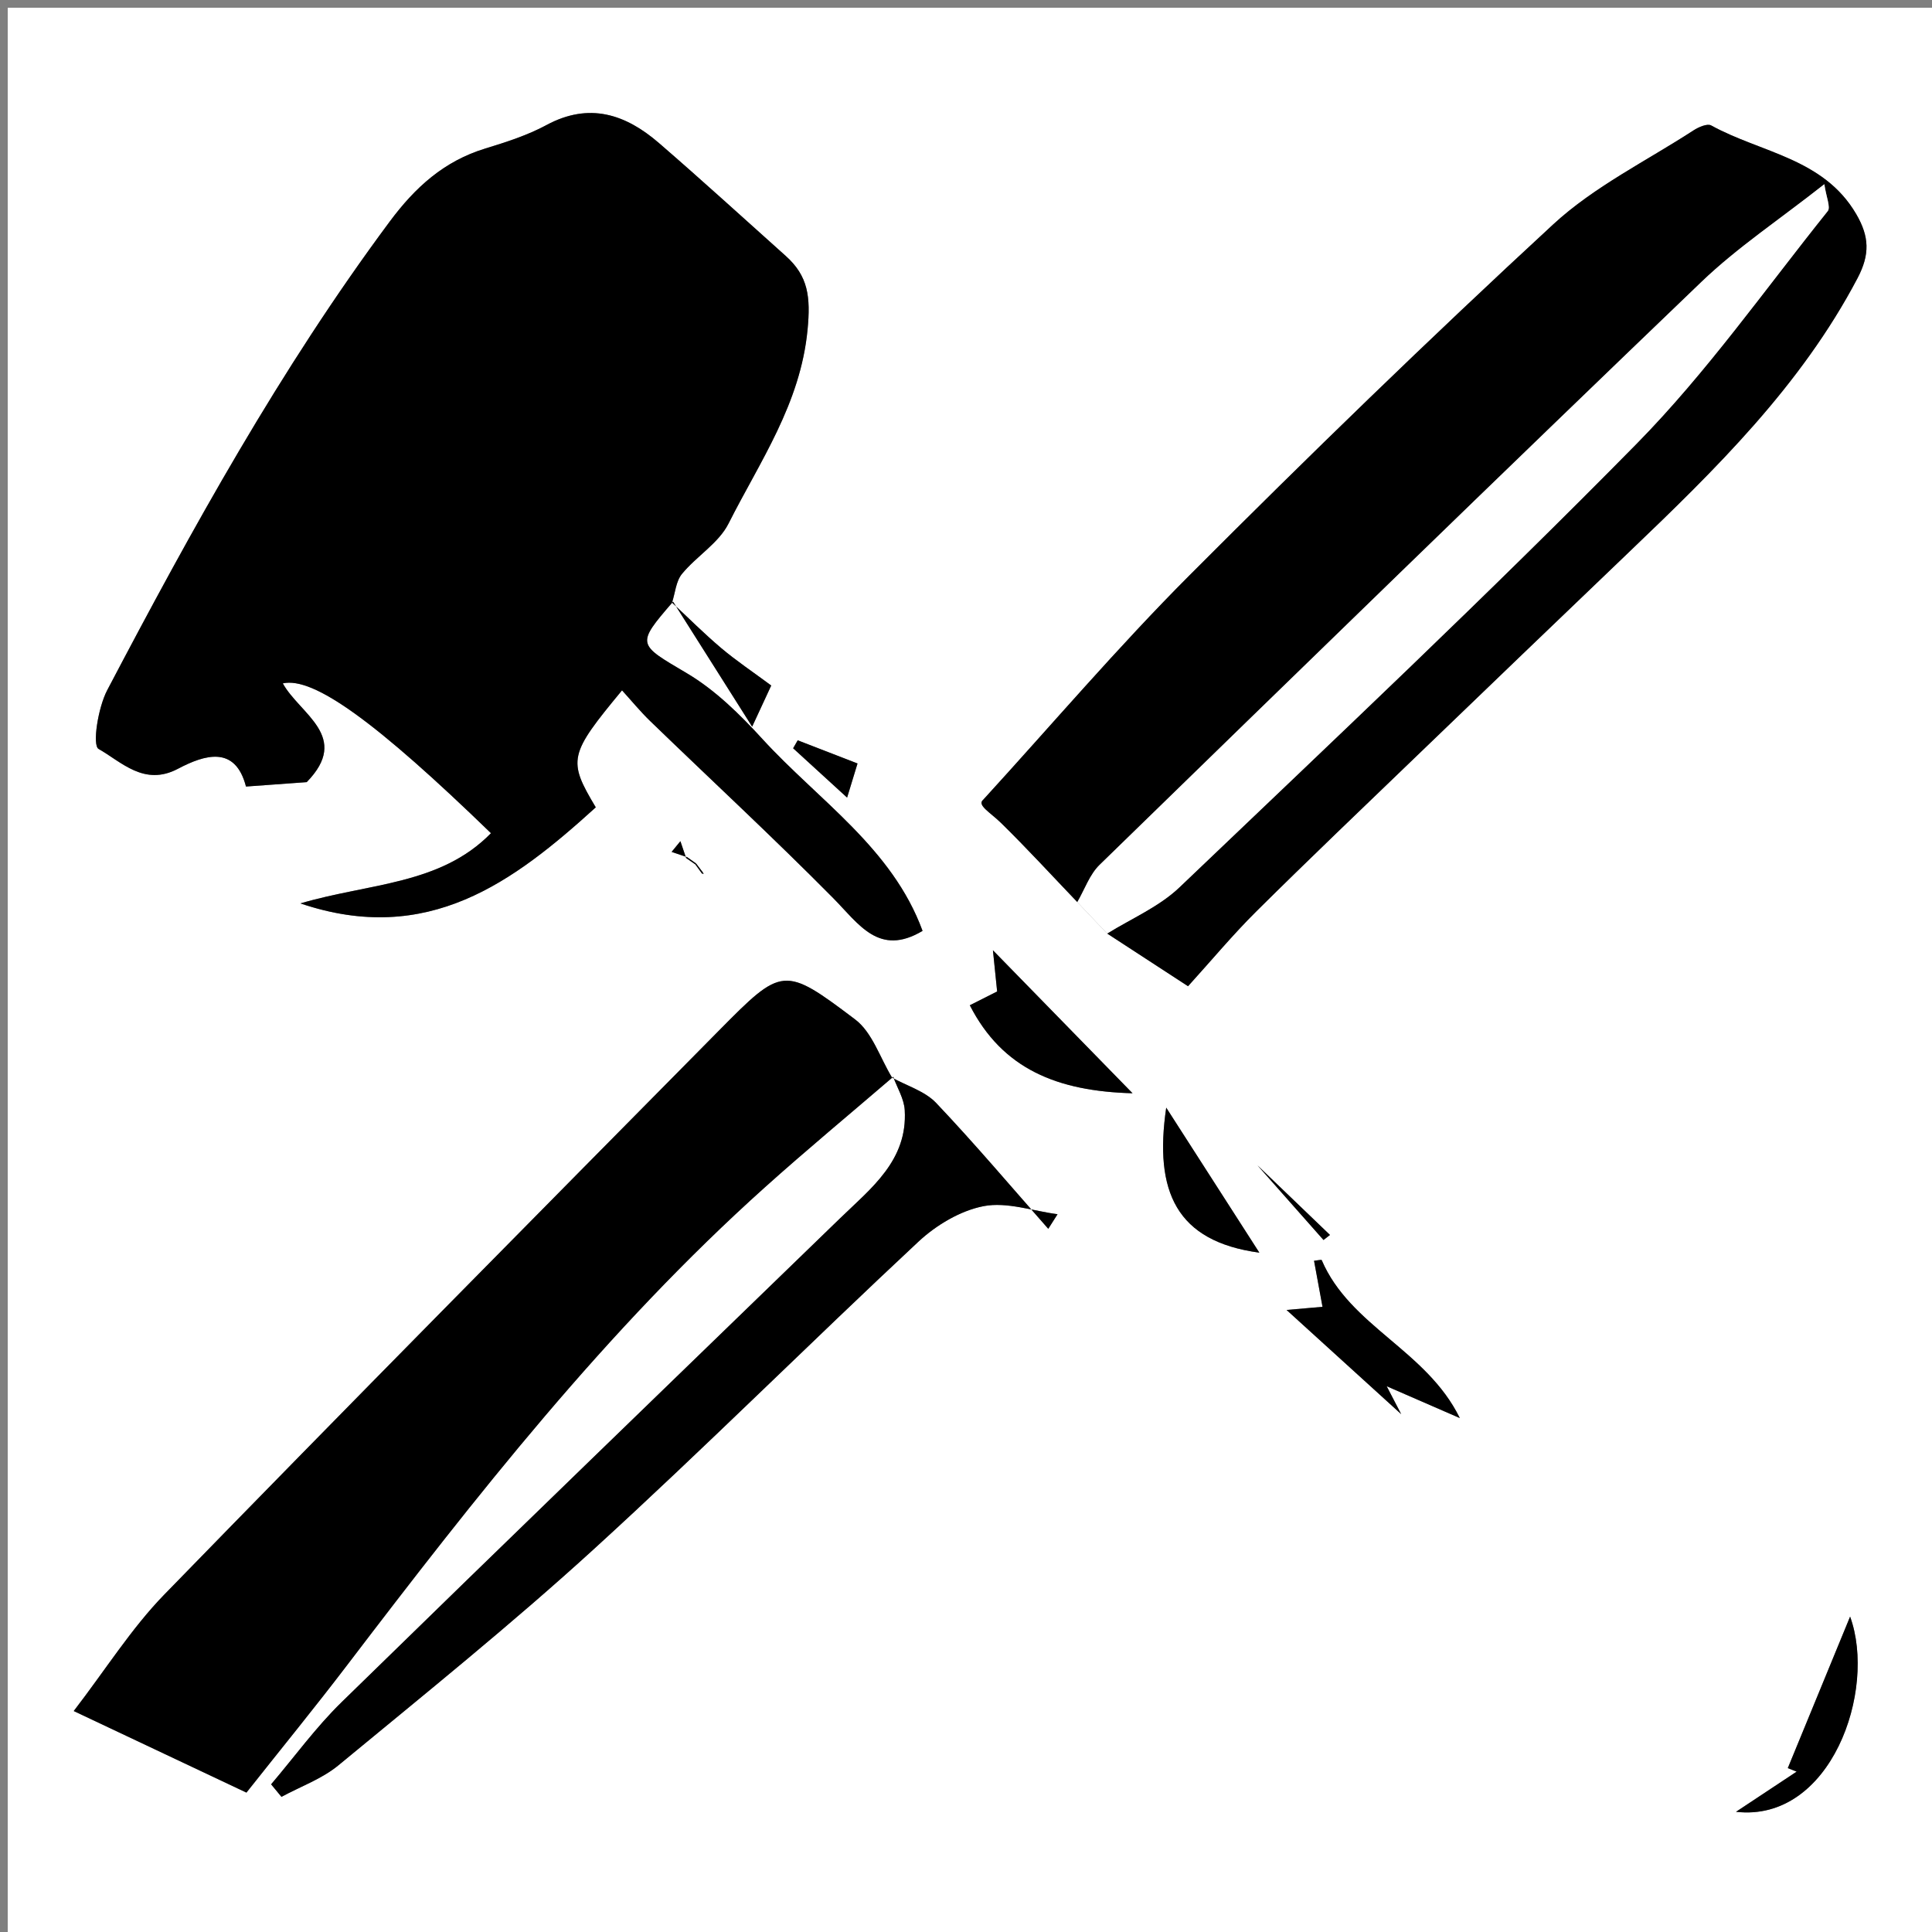
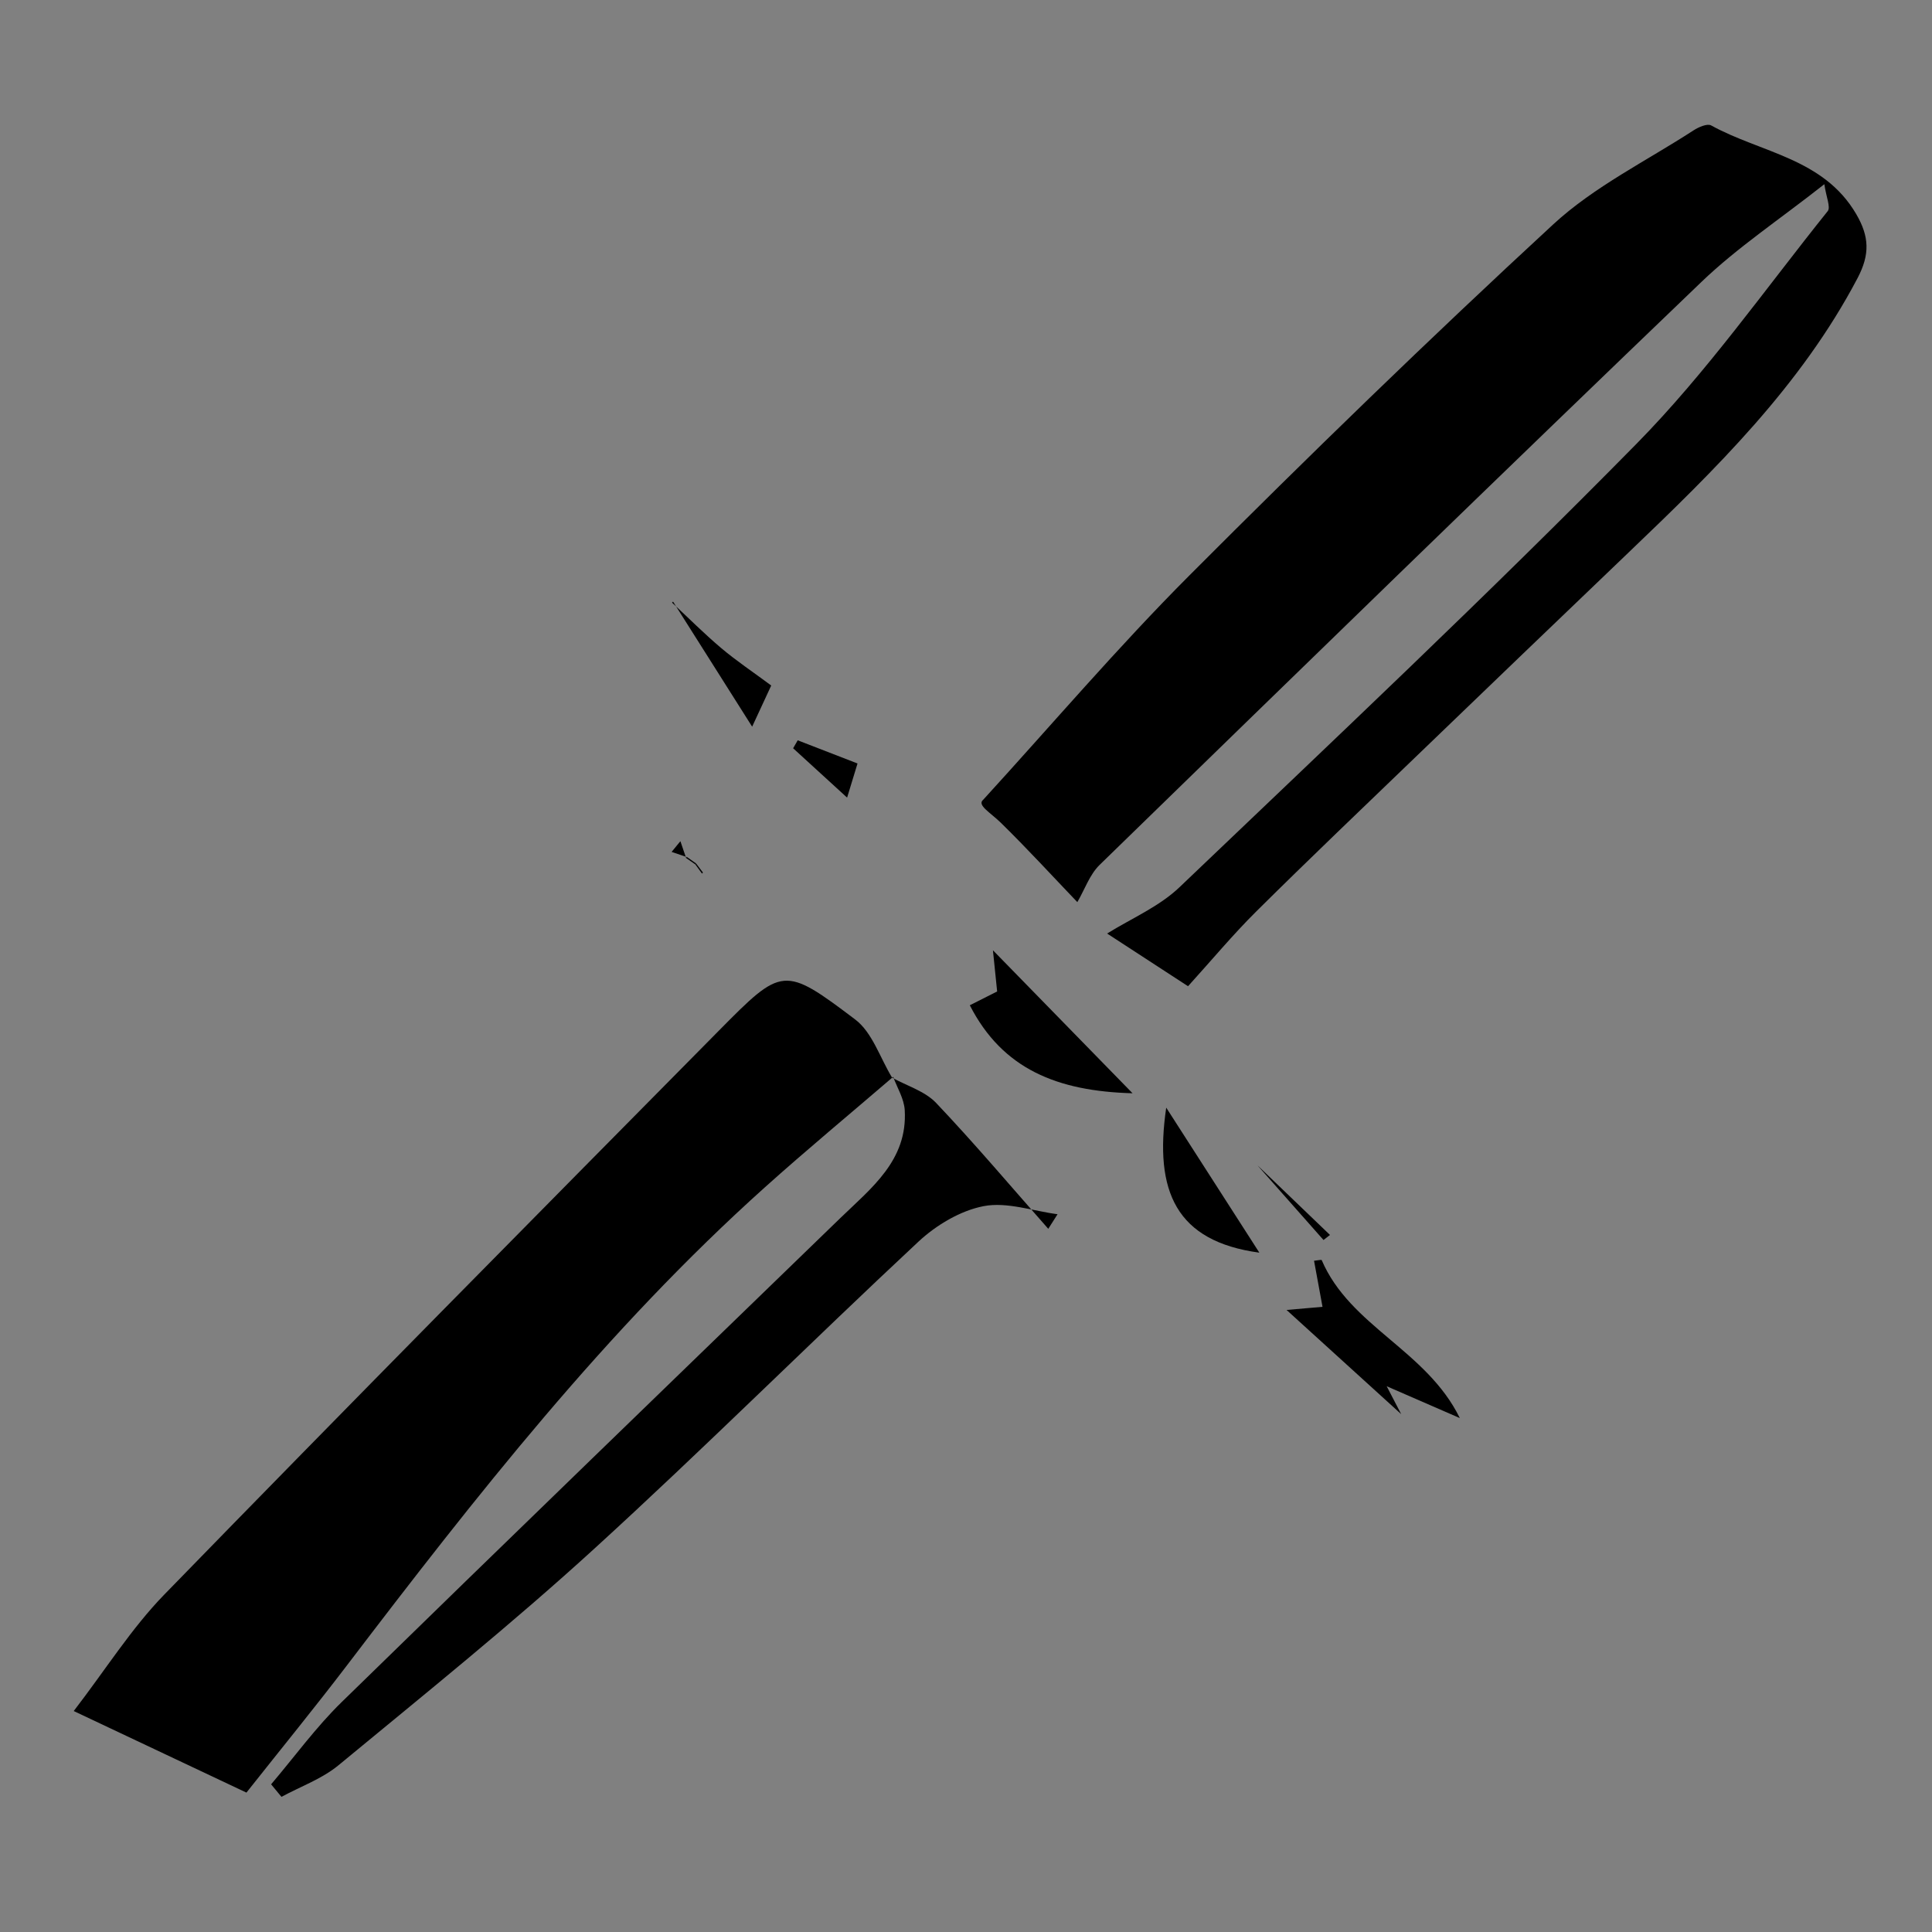
<svg xmlns="http://www.w3.org/2000/svg" version="1.1" id="Слой_1" x="0px" y="0px" width="994px" height="994px" viewBox="0 0 994 994" enable-background="new 0 0 994 994" xml:space="preserve">
  <rect x="0" y="0" width="994" height="994" fill="#808080" stroke="none" />
  <g>
-     <path fill-rule="evenodd" clip-rule="evenodd" fill="#FFFFFF" d="M3.975,3.973c331.334,0,662.666,0,994,0   c0,331.332,0,662.667,0,994c-331.334,0-662.666,0-994,0C3.975,666.641,3.975,335.305,3.975,3.973z M361.683,448.916l0.351,0.68   l-0.868-0.151c-1.136-1.577-2.271-3.153-3.407-4.729c-1.592-1.087-3.186-2.178-4.78-3.269c-0.973-2.885-1.947-5.774-2.921-8.659   c-1.505,1.836-3.009,3.673-4.516,5.514c2.648,0.897,5.296,1.794,7.978,2.679c1.547,1.091,3.097,2.186,4.628,3.32   C359.319,445.841,360.49,447.382,361.683,448.916z M459.606,553.981c2.039,5.716,5.521,11.35,5.869,17.166   c1.54,25.883-17.253,40.133-33.352,55.745c-85.501,82.914-171.191,165.633-256.384,248.865   c-13.225,12.918-24.227,28.115-36.258,42.261c1.774,2.146,3.551,4.298,5.327,6.445c9.837-5.331,20.845-9.241,29.313-16.234   c44.206-36.49,88.938-72.48,131.26-111.087c56.669-51.692,111.006-105.938,167.099-158.279   c9.146-8.534,21.586-15.993,33.592-18.312c11.963-2.306,25.295,2.481,38.024,4.159c-1.59,2.504-3.18,5.005-4.771,7.505   c-19.136-21.682-37.807-43.802-57.702-64.765c-5.739-6.05-14.995-8.76-22.641-13c-6.203-10.149-10.167-23.266-18.997-29.937   c-36.681-27.708-37.504-27.273-70.172,5.789C274.495,626.772,179.11,723.183,84.538,820.385   c-16.929,17.399-30.094,38.463-46.607,59.932c34.037,16.074,62.509,29.521,88.858,41.965   c18.354-23.188,35.364-44.004,51.649-65.371c66.21-86.874,133.468-172.831,215.172-246.119   C415.157,591.458,437.47,572.979,459.606,553.981z M554.281,464.137c5.081,5.354,10.163,10.709,15.246,16.063   c14.411,9.4,28.822,18.801,41.709,27.207c12.234-13.485,23.161-26.636,35.248-38.619c27.229-27.001,54.982-53.47,82.608-80.067   c36.238-34.887,72.506-69.747,108.857-104.521c44.547-42.618,88.539-85.554,117.758-141.125   c6.391-12.161,6.076-21.324-0.684-32.907c-16.848-28.857-49.137-31.556-74.647-45.639c-1.987-1.095-6.469,0.858-9.051,2.536   C847,82.864,820.17,96.011,799.133,115.425c-63.736,58.813-126,119.292-187.265,180.69   c-36.852,36.938-70.772,76.794-106.011,115.339c-3.39,2.745,3.652,6.542,9.146,11.924   C528.475,436.577,541.235,450.504,554.281,464.137z M346.286,309.55c12.78,20.203,25.561,40.401,40.692,64.319   c5.706-12.309,8.302-17.911,9.814-21.177c-9.598-7.117-17.989-12.724-25.656-19.189c-8.794-7.42-16.944-15.605-25.374-23.46   c1.619-4.989,2.005-10.996,5.106-14.77c7.466-9.094,18.862-15.807,23.938-25.867c16.139-32.006,37.019-61.566,40.682-99.815   c1.607-16.778,0.375-27.533-11.258-37.932c-21.703-19.406-43.194-39.057-65.226-58.087c-17.139-14.797-35.815-21.103-57.865-9.226   c-9.812,5.289-20.727,8.779-31.455,12.06c-21.215,6.488-36.022,19.888-49.222,37.652   c-56.25,75.703-101.615,157.883-145.309,241.053c-4.702,8.954-7.76,28.337-4.422,30.22c11.771,6.659,23.444,19.364,40.798,10.212   c13.808-7.284,29.539-12.161,35.027,9.128c11.947-0.866,22.204-1.611,31.239-2.264c22.897-23.467-3.557-34.949-12.295-50.814   c15.834-3.561,48.192,19.992,107.102,77.078c-26.032,26.659-62.736,25.688-98.047,36.125   c65.594,22.187,109.678-11.039,151.966-49.428c-14.52-24.298-13.91-27.075,13.512-60.191c4.836,5.308,9.391,10.884,14.531,15.854   c31.359,30.321,63.383,59.978,94.055,90.975c13.283,13.423,23.561,30.329,46.033,16.925c-15.611-42.61-53.478-67.087-82.482-98.813   c-11.505-12.588-24.211-25.103-38.715-33.695C327.94,331.31,327.033,331.838,346.286,309.55z M582.689,562.477   c-24.722-25.319-47.259-48.399-71.834-73.567c0.921,9,1.552,15.182,2.167,21.192c-5.274,2.664-9.674,4.885-14.06,7.102   C515.792,550.079,544.004,561.425,582.689,562.477z M751.066,729.589c-17.13-34.953-56.472-47.148-71.056-81.267   c-0.14-0.33-2.223,0.171-3.943,0.334c1.379,7.501,2.749,14.952,4.356,23.696c-6.791,0.591-12.046,1.049-18.493,1.611   c19.748,17.95,38.562,35.051,58.974,53.603c-2.963-5.696-5.077-9.766-7.465-14.358   C726.217,718.771,737.804,723.815,751.066,729.589z M951.864,831.727c-10.655,25.922-21.355,51.944-32.057,77.967   c1.521,0.598,3.044,1.2,4.562,1.798c-9.544,6.325-19.091,12.646-31.214,20.676C941.931,937.747,965.733,869.794,951.864,831.727z    M647.928,644.485c-15.512-24.154-30.432-47.386-47.914-74.607C593.683,613.059,605.172,638.692,647.928,644.485z M441.19,392.806   c-10.635-4.12-20.705-8.018-30.777-11.92c-0.784,1.367-1.568,2.73-2.353,4.097c9.293,8.496,18.587,16.991,27.768,25.382   C437.478,404.959,439.248,399.162,441.19,392.806z M680.934,637.971c1.11-0.866,2.221-1.732,3.332-2.598   c-13.181-12.654-26.361-25.309-37.299-35.808C656.865,610.756,668.899,624.365,680.934,637.971z" />
-     <path fill-rule="evenodd" clip-rule="evenodd" d="M346.296,309.535c-19.263,22.303-18.356,21.774,7.158,36.887   c14.504,8.592,27.21,21.107,38.715,33.695c29.004,31.727,66.872,56.204,82.482,98.813c-22.472,13.404-32.75-3.502-46.033-16.925   c-30.672-30.997-62.696-60.654-94.055-90.975c-5.141-4.97-9.695-10.545-14.531-15.854C292.61,388.294,292,391.07,306.52,415.369   c-42.288,38.39-86.372,71.615-151.966,49.428c35.311-10.437,72.015-9.466,98.047-36.125   c-58.91-57.085-91.267-80.638-107.102-77.078c8.738,15.865,35.192,27.347,12.295,50.814c-9.035,0.652-19.292,1.398-31.239,2.264   c-5.489-21.289-21.22-16.413-35.027-9.128c-17.354,9.152-29.028-3.553-40.798-10.212c-3.337-1.883-0.28-21.266,4.422-30.22   c43.693-83.17,89.058-165.35,145.309-241.053c13.2-17.764,28.007-31.164,49.222-37.652c10.729-3.281,21.643-6.771,31.455-12.06   c22.05-11.877,40.727-5.572,57.865,9.226c22.031,19.03,43.522,38.681,65.226,58.087c11.633,10.398,12.866,21.154,11.258,37.932   c-3.664,38.25-24.543,67.809-40.682,99.815c-5.075,10.06-16.471,16.773-23.938,25.867c-3.101,3.774-3.487,9.781-5.106,14.77   L346.296,309.535z" />
    <path fill-rule="evenodd" clip-rule="evenodd" d="M554.281,464.137c-13.046-13.632-25.806-27.56-39.276-40.758   c-5.494-5.381-12.536-9.179-9.146-11.924c35.238-38.545,69.159-78.402,106.011-115.339   c61.265-61.399,123.528-121.877,187.265-180.69C820.17,96.011,847,82.864,871.325,67.065c2.582-1.677,7.063-3.63,9.051-2.536   c25.511,14.083,57.8,16.782,74.647,45.639c6.76,11.583,7.074,20.746,0.684,32.907c-29.219,55.571-73.211,98.507-117.758,141.125   c-36.352,34.774-72.619,69.634-108.857,104.521c-27.626,26.597-55.38,53.066-82.608,80.067   c-12.087,11.982-23.014,25.133-35.248,38.619c-12.887-8.406-27.298-17.807-41.638-27.114c12.554-7.777,26.776-13.827,37.238-23.817   c78.982-75.416,158.553-150.3,235.12-228.127c36.091-36.681,66.062-79.399,98.387-119.719c1.615-2.011-0.788-7.241-1.732-13.858   c-23.099,18.203-44.753,32.554-63.2,50.248c-103.698,99.474-206.688,199.689-309.639,299.936   C560.61,449.984,558.051,457.684,554.281,464.137z" />
    <path fill-rule="evenodd" clip-rule="evenodd" d="M459.429,554.109c-21.959,18.87-44.271,37.349-65.819,56.682   c-81.704,73.288-148.962,159.245-215.172,246.119c-16.285,21.367-33.295,42.184-51.649,65.371   c-26.349-12.444-54.822-25.891-88.858-41.965c16.514-21.469,29.678-42.532,46.607-59.932   c94.572-97.202,189.957-193.612,285.278-290.081c32.668-33.062,33.491-33.497,70.172-5.789c8.83,6.671,12.794,19.787,18.997,29.937   L459.429,554.109z" />
-     <path fill-rule="evenodd" clip-rule="evenodd" fill="#FFFFFF" d="M554.281,464.137c3.771-6.453,6.329-14.153,11.491-19.181   C668.723,344.709,771.712,244.494,875.41,145.02c18.447-17.694,40.102-32.045,63.2-50.248c0.944,6.617,3.348,11.847,1.732,13.858   c-32.325,40.319-62.296,83.038-98.387,119.719c-76.567,77.827-156.138,152.711-235.12,228.127   c-10.462,9.991-24.685,16.04-37.238,23.817C564.444,474.846,559.362,469.491,554.281,464.137z" />
    <path fill-rule="evenodd" clip-rule="evenodd" d="M458.985,554.451c7.646,4.24,16.902,6.95,22.641,13   c19.896,20.963,38.566,43.083,57.702,64.765c1.591-2.5,3.181-5.001,4.771-7.505c-12.729-1.678-26.062-6.465-38.024-4.159   c-12.006,2.318-24.446,9.777-33.592,18.312c-56.093,52.341-110.429,106.587-167.099,158.279   c-42.323,38.606-87.055,74.597-131.26,111.087c-8.469,6.993-19.477,10.903-29.313,16.234c-1.776-2.147-3.553-4.299-5.327-6.445   c12.031-14.146,23.033-29.343,36.258-42.261c85.192-83.232,170.882-165.951,256.384-248.865   c16.098-15.612,34.891-29.862,33.352-55.745c-0.348-5.816-3.831-11.45-5.958-17.104   C459.429,554.109,458.985,554.451,458.985,554.451z" />
    <path fill-rule="evenodd" clip-rule="evenodd" d="M582.689,562.477c-38.685-1.052-66.896-12.397-83.727-45.273   c4.386-2.217,8.785-4.438,14.06-7.102c-0.615-6.011-1.246-12.192-2.167-21.192C535.43,514.077,557.967,537.157,582.689,562.477z" />
    <path fill-rule="evenodd" clip-rule="evenodd" d="M751.066,729.589c-13.262-5.773-24.849-10.817-37.627-16.381   c2.388,4.593,4.502,8.662,7.465,14.358c-20.412-18.552-39.226-35.652-58.974-53.603c6.447-0.563,11.702-1.021,18.493-1.611   c-1.607-8.744-2.978-16.195-4.356-23.696c1.721-0.163,3.804-0.664,3.943-0.334C694.594,682.44,733.936,694.636,751.066,729.589z" />
-     <path fill-rule="evenodd" clip-rule="evenodd" d="M951.864,831.727c13.869,38.067-9.933,106.021-58.709,100.44   c12.123-8.029,21.67-14.351,31.214-20.676c-1.518-0.598-3.04-1.2-4.562-1.798C930.508,883.671,941.208,857.648,951.864,831.727z" />
    <path fill-rule="evenodd" clip-rule="evenodd" d="M647.928,644.485c-42.756-5.793-54.245-31.427-47.914-74.607   C617.496,597.1,632.416,620.331,647.928,644.485z" />
    <path fill-rule="evenodd" clip-rule="evenodd" d="M345.762,310.043c8.43,7.855,16.58,16.04,25.374,23.46   c7.667,6.465,16.058,12.072,25.656,19.189c-1.512,3.266-4.108,8.868-9.814,21.177c-15.131-23.918-27.912-44.116-40.688-64.327   C346.296,309.535,345.762,310.043,345.762,310.043z" />
    <path fill-rule="evenodd" clip-rule="evenodd" d="M441.19,392.806c-1.941,6.356-3.712,12.153-5.362,17.558   c-9.181-8.391-18.474-16.886-27.768-25.382c0.784-1.367,1.568-2.729,2.353-4.097C420.485,384.788,430.554,388.686,441.19,392.806z" />
    <path fill-rule="evenodd" clip-rule="evenodd" d="M680.934,637.971c-12.035-13.605-24.069-27.215-33.967-38.405   c10.938,10.499,24.118,23.153,37.299,35.808C683.155,636.238,682.044,637.104,680.934,637.971z" />
    <path fill-rule="evenodd" clip-rule="evenodd" d="M353.487,440.991c-2.648-0.896-5.296-1.793-7.944-2.69   c1.507-1.841,3.011-3.677,4.516-5.514c0.974,2.885,1.949,5.773,2.941,8.655C353.017,441.438,353.487,440.991,353.487,440.991z" />
    <path fill-rule="evenodd" clip-rule="evenodd" d="M358.163,444.261c-1.547-1.095-3.096-2.19-4.661-3.277   c-0.016,0.008-0.485,0.455-0.503,0.458c1.575,1.095,3.168,2.186,4.751,3.292C357.74,444.758,358.163,444.261,358.163,444.261z" />
    <path fill-rule="evenodd" clip-rule="evenodd" d="M361.662,448.92c-1.172-1.538-2.343-3.079-3.506-4.64   c0.008-0.02-0.415,0.478-0.405,0.454c1.145,1.557,2.281,3.133,3.417,4.71L361.662,448.92z" />
-     <path fill-rule="evenodd" clip-rule="evenodd" d="M361.167,449.444l0.868,0.151c0,0-0.351-0.68-0.363-0.676   C361.662,448.92,361.167,449.444,361.167,449.444z" />
  </g>
</svg>